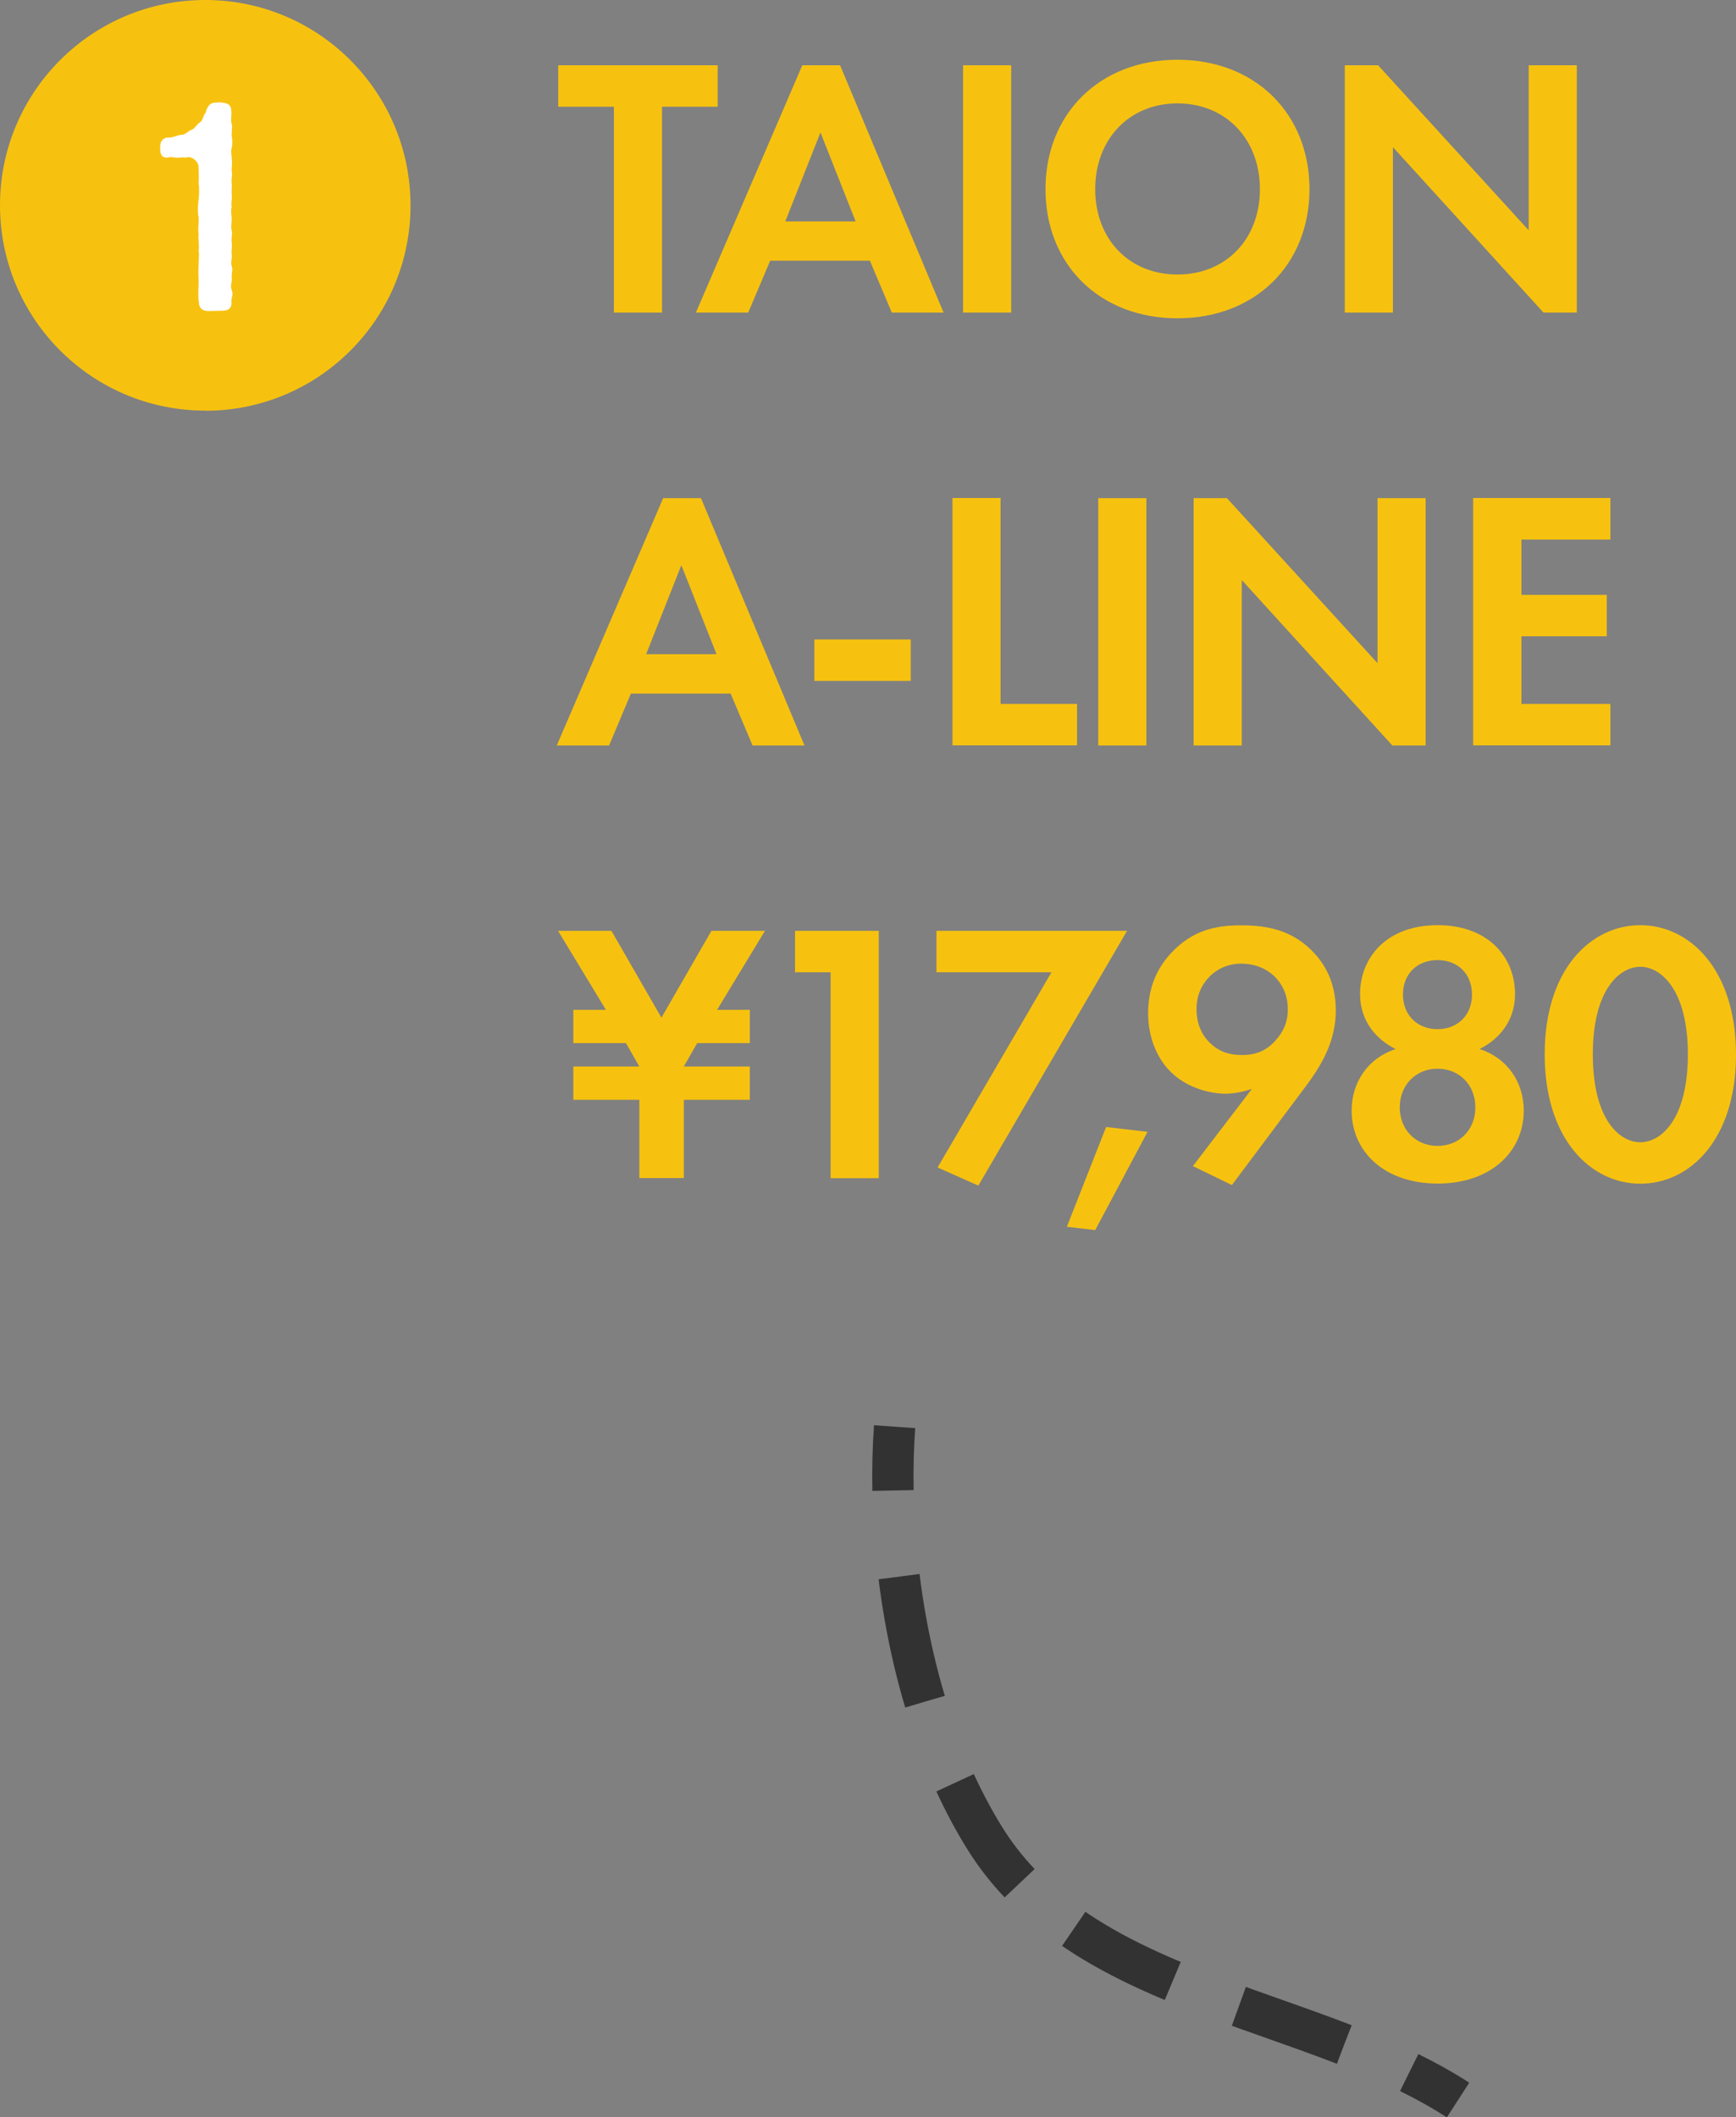
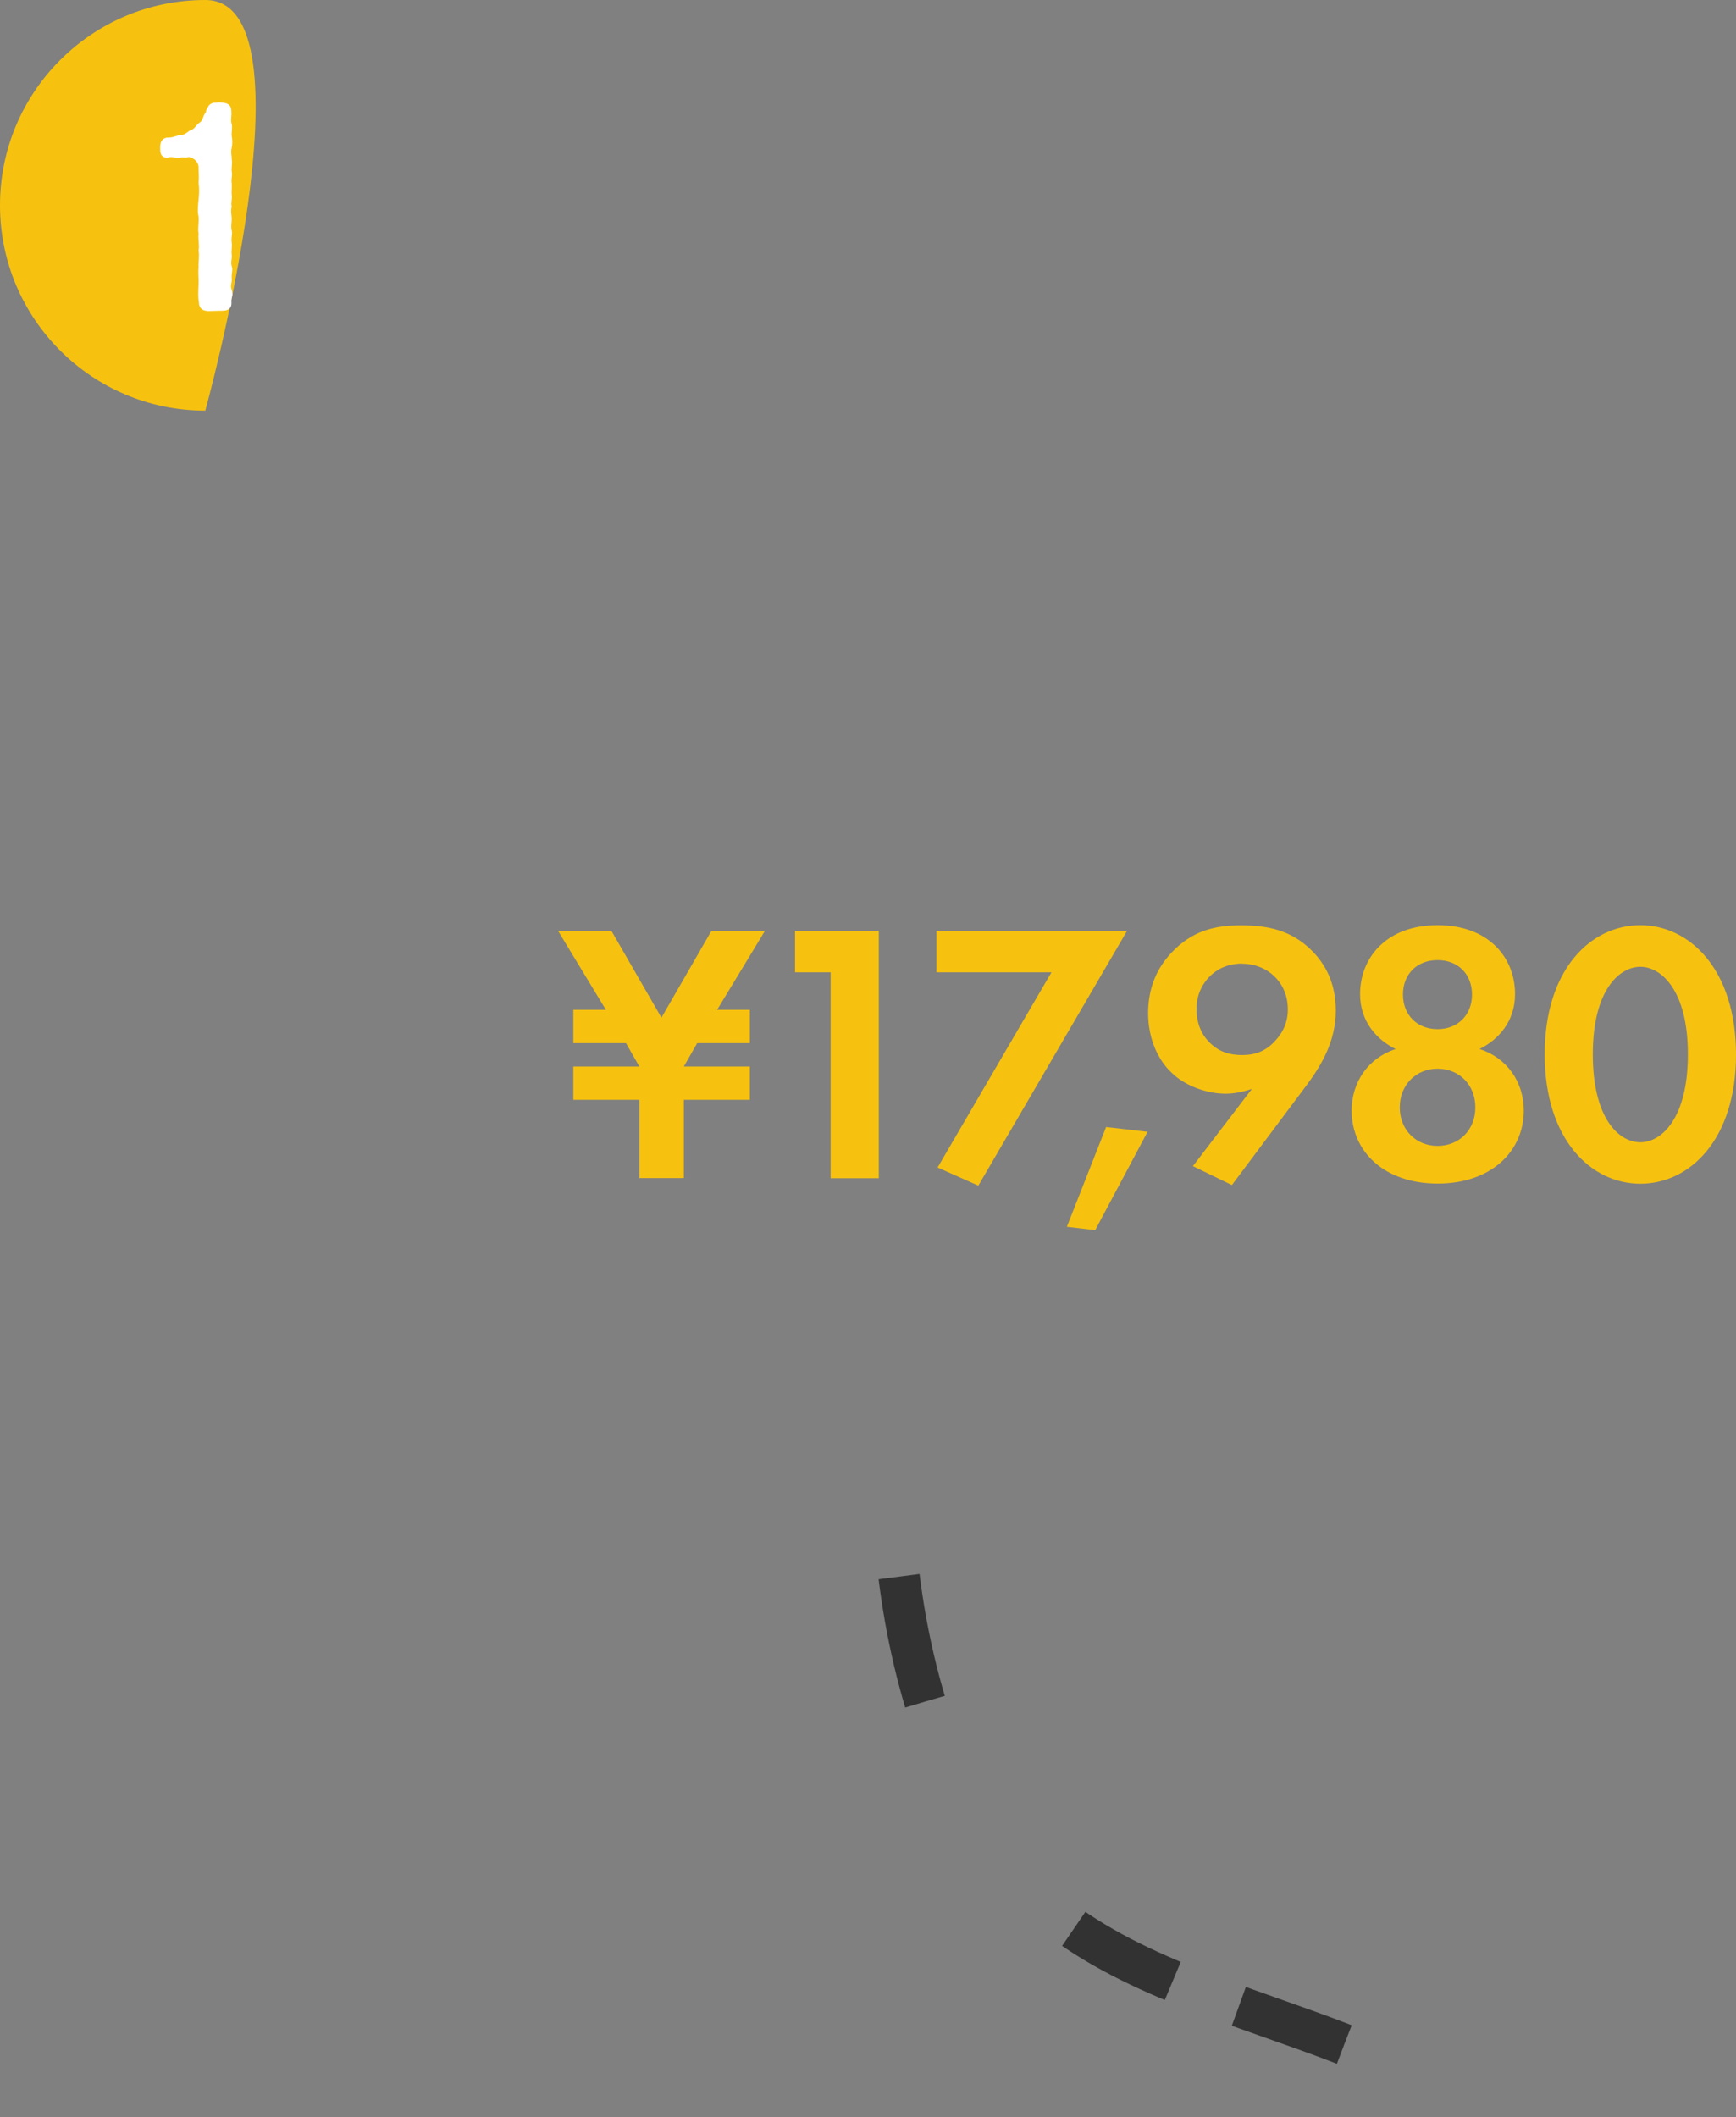
<svg xmlns="http://www.w3.org/2000/svg" id="_レイヤー_2" data-name="レイヤー 2" viewBox="0 0 119.42 145.62">
  <rect x="0" y="0" width="119.42" height="145.62" fill="#808080" stroke="none" />
  <defs>
    <style>
      .cls-1, .cls-2, .cls-3 {
        fill: none;
        stroke: #323232;
        stroke-width: 2.84px;
      }

      .cls-2 {
        stroke-dasharray: 7.71 4.87;
      }

      .cls-4 {
        fill: #fff;
      }

      .cls-3 {
        stroke-dasharray: 8.79 5.95;
      }

      .cls-5 {
        fill: #f7c20f;
      }
    </style>
  </defs>
  <g id="_レイヤー_1-2" data-name="レイヤー 1">
    <g>
      <path class="cls-2" d="M92.47,140.61c-7.1-2.75-14.94-4.71-20.55-9.42" />
      <path class="cls-3" d="M63.63,117.03c-1.12-3.75-1.8-7.71-2.07-11.56" />
-       <path class="cls-1" d="M61.43,102.51c-.03-1.5.01-2.97.11-4.39M70.14,129.52c-.87-.92-1.66-1.92-2.36-3.04-.76-1.21-1.45-2.51-2.08-3.87M100.3,144.43c-1.07-.69-2.19-1.31-3.36-1.89" />
-       <path class="cls-5" d="M14.12,28.25c7.8,0,14.12-6.32,14.12-14.12S21.92,0,14.12,0,0,6.32,0,14.12s6.32,14.12,14.12,14.12" />
+       <path class="cls-5" d="M14.12,28.25S21.92,0,14.12,0,0,6.32,0,14.12s6.32,14.12,14.12,14.12" />
      <path class="cls-5" d="M112.84,66.49c1.43,0,3.27,1.61,3.27,6.02s-1.81,6.05-3.27,6.05-3.27-1.61-3.27-6.05,1.84-6.02,3.27-6.02M112.84,81.41c3.4,0,6.58-3.03,6.58-8.88s-3.18-8.9-6.58-8.9-6.58,3.03-6.58,8.88,3.18,8.9,6.58,8.9M98.89,78.81c-1.48,0-2.6-1.1-2.6-2.65s1.12-2.66,2.6-2.66,2.6,1.1,2.6,2.66-1.12,2.65-2.6,2.65M98.89,70.78c-1.4,0-2.38-.97-2.38-2.38s.97-2.37,2.38-2.37,2.37.97,2.37,2.37-.97,2.38-2.37,2.38M101.77,72.15c1.3-.64,2.45-1.89,2.45-3.78,0-2.48-1.78-4.74-5.33-4.74s-5.33,2.27-5.33,4.74c0,1.89,1.15,3.14,2.45,3.78-1.89.61-3.03,2.27-3.03,4.23,0,2.81,2.24,5.02,5.92,5.02s5.92-2.22,5.92-5.02c0-1.97-1.15-3.62-3.03-4.23ZM85.44,66.28c1.02,0,1.76.43,2.2.84.51.49.95,1.23.95,2.3,0,.87-.31,1.58-.92,2.22-.61.64-1.3.92-2.22.92-.84,0-1.56-.2-2.2-.82-.59-.56-.94-1.33-.94-2.35,0-1.12.51-1.84.92-2.25.43-.43,1.15-.87,2.22-.87M84.75,81.49l5-6.68c1.2-1.58,2.14-3.24,2.14-5.31,0-1.91-.74-3.22-1.66-4.13-1.4-1.4-3.04-1.73-4.85-1.73s-3.39.36-4.85,1.94c-1.15,1.25-1.55,2.68-1.55,4.11,0,1.79.71,3.24,1.61,4.08.99.97,2.52,1.45,3.72,1.45.61,0,1.28-.15,1.81-.33l-4.06,5.31,2.68,1.3ZM73.38,84.37l1.96.23,3.6-6.76-2.85-.33-2.7,6.86ZM64.49,80.29l2.81,1.25,10.23-17.52h-13.11v2.85h7.91l-7.83,13.42ZM57.14,81.03h3.31v-17.01h-5.76v2.85h2.45v14.16ZM48.94,64.02l-3.44,5.97-3.44-5.97h-3.67l3.29,5.43h-2.24v2.29h3.62l.92,1.61h-4.54v2.29h4.54v5.38h3.06v-5.38h4.54v-2.29h-4.54l.92-1.61h3.62v-2.29h-2.25l3.29-5.43h-3.67Z" />
-       <path class="cls-5" d="M110.78,34.25h-9.44v17.01h9.44v-2.85h-6.12v-4.65h5.87v-2.85h-5.87v-3.8h6.12v-2.85ZM85.42,51.27v-11.38l10.36,11.38h2.29v-17.01h-3.31v11.35l-10.36-11.35h-2.29v17.01h3.31ZM75.55,51.27h3.31v-17.01h-3.31v17.01ZM65.52,34.25v17.01h8.57v-2.85h-5.26v-14.16h-3.31ZM56.02,46.83h6.63v-2.85h-6.63v2.85ZM44.45,44.99l2.42-6.12,2.42,6.12h-4.84ZM51.77,51.27h3.57l-7.12-17.01h-2.6l-7.32,17.01h3.6l1.5-3.57h6.86l1.51,3.57Z" />
-       <path class="cls-5" d="M95.82,21.5v-11.38l10.36,11.38h2.29V4.49h-3.31v11.35l-10.36-11.35h-2.29v17.01h3.31ZM81,18.88c-3.32,0-5.66-2.42-5.66-5.87s2.35-5.9,5.66-5.9,5.67,2.45,5.67,5.9-2.35,5.87-5.67,5.87M81,4.11c-5.36,0-9.08,3.72-9.08,8.9s3.72,8.88,9.08,8.88,9.08-3.7,9.08-8.88-3.72-8.9-9.08-8.9M66.25,21.5h3.31V4.49h-3.31v17.01ZM54.02,15.23l2.42-6.12,2.42,6.12h-4.84ZM61.34,21.5h3.57l-7.12-17.01h-2.6l-7.32,17.01h3.6l1.51-3.57h6.86l1.51,3.57ZM49.37,7.34v-2.85h-10.97v2.85h3.83v14.16h3.31V7.34h3.83Z" />
      <path class="cls-4" d="M15.94,19.94c-.13-.35.04-.46,0-.82-.02-.22.04-.43.04-.61,0-.06-.02-.13-.04-.21-.09-.24.04-.54,0-.8-.04-.2.04-.5,0-.82-.04-.24.02-.47.02-.65,0-.06,0-.11-.02-.17-.07-.32,0-.5,0-.82,0-.2-.09-.52,0-.82-.07-.26.04-.45,0-.82-.02-.21.02-.58,0-.8-.04-.2.02-.41.02-.61,0-.08,0-.13-.02-.21-.02-.15.02-.39.02-.61,0-.07,0-.15-.02-.2.02-.24-.09-.48,0-.8.02-.09.04-.24.04-.39,0-.17-.02-.32-.04-.43-.02-.17.02-.35.02-.58,0-.07,0-.17-.02-.24-.09-.26,0-.52-.02-.84-.02-.35-.09-.58-.61-.63-.13-.02-.19-.02-.24-.02-.04,0-.09,0-.17.02h-.09c-.22,0-.43.11-.52.33-.15.2-.09.3-.17.39-.17.21-.15.52-.41.67-.17.09-.32.43-.58.5-.15.04-.39.32-.61.32-.28,0-.56.19-.89.19-.3-.02-.61.13-.61.65v.19c0,.39.21.61.61.52.22-.06.46.07.74.02.3-.05.32.04.6-.04.37.04.69.35.69.71,0,.43.04.63,0,1.04.06.45.04.82,0,1.17-.04.41-.09.84,0,1.17.04.39-.07.8,0,1.17-.04.45.07.8,0,1.17.07.37-.02.74,0,1.17-.04.39.02.82,0,1.17-.02.43-.04.88.02,1.19,0,.41.21.61.61.63h.13c.22,0,.5-.02.74-.02h.13c.37,0,.67-.13.63-.61-.02-.21.07-.35.07-.56,0-.07-.02-.17-.06-.28" />
    </g>
  </g>
</svg>